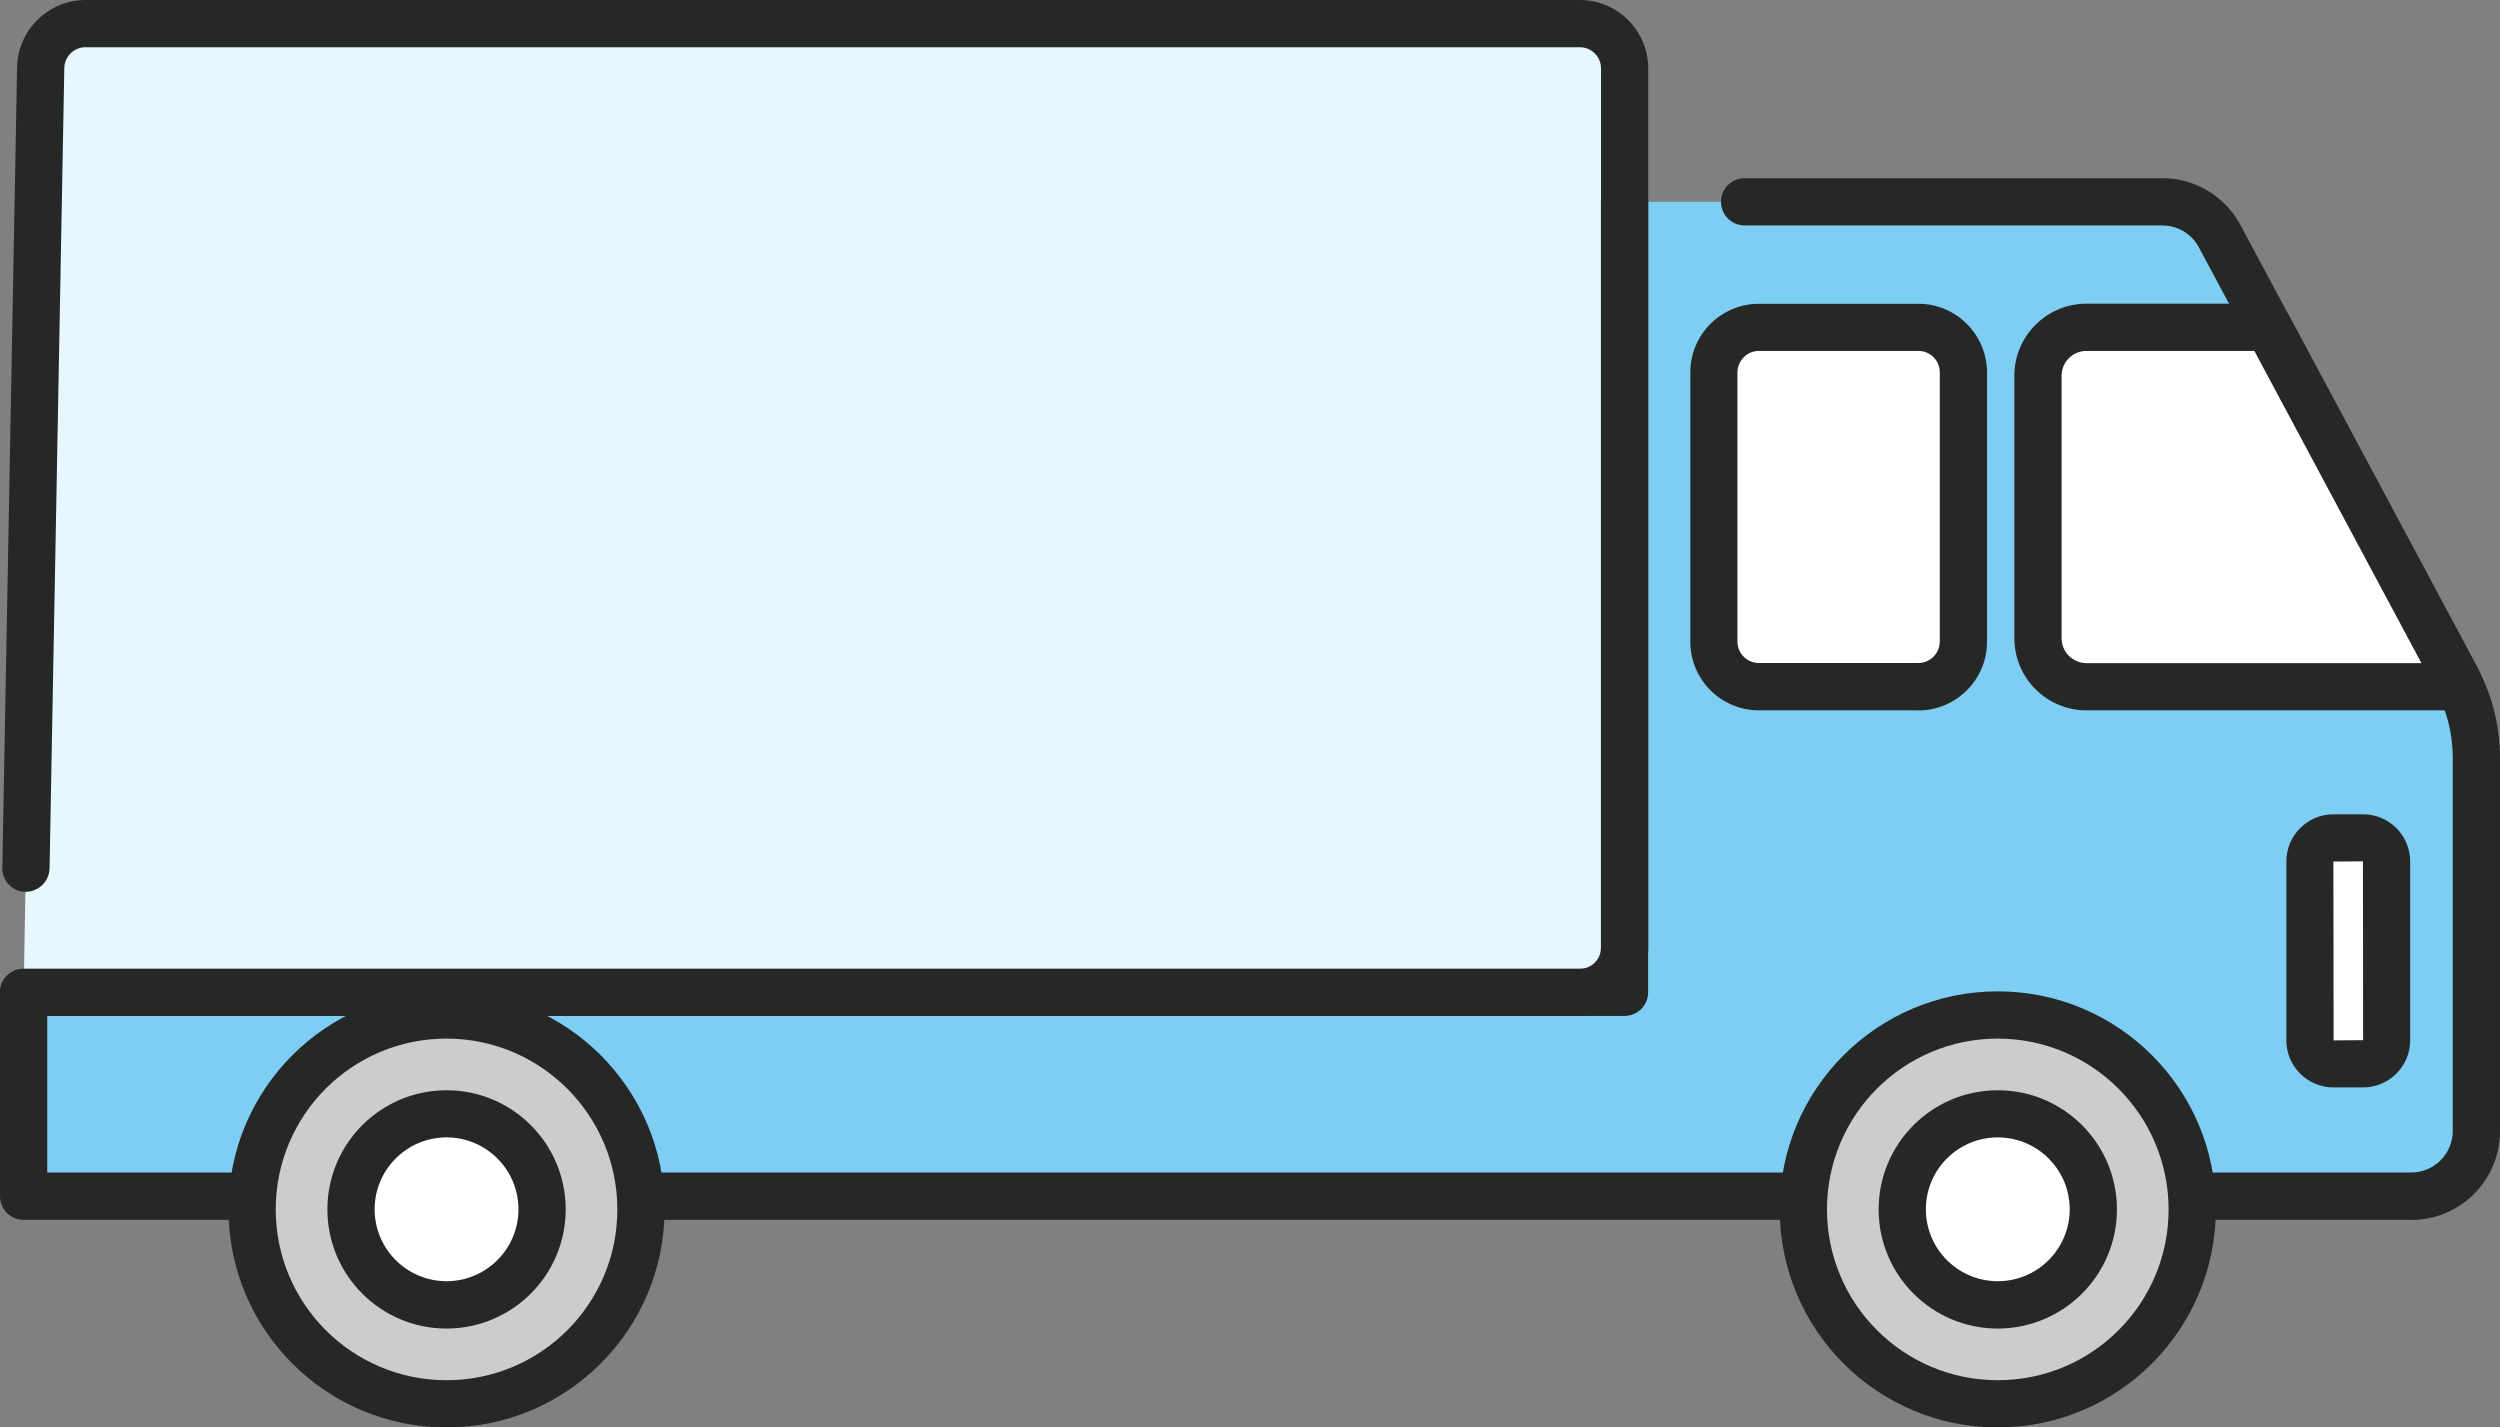
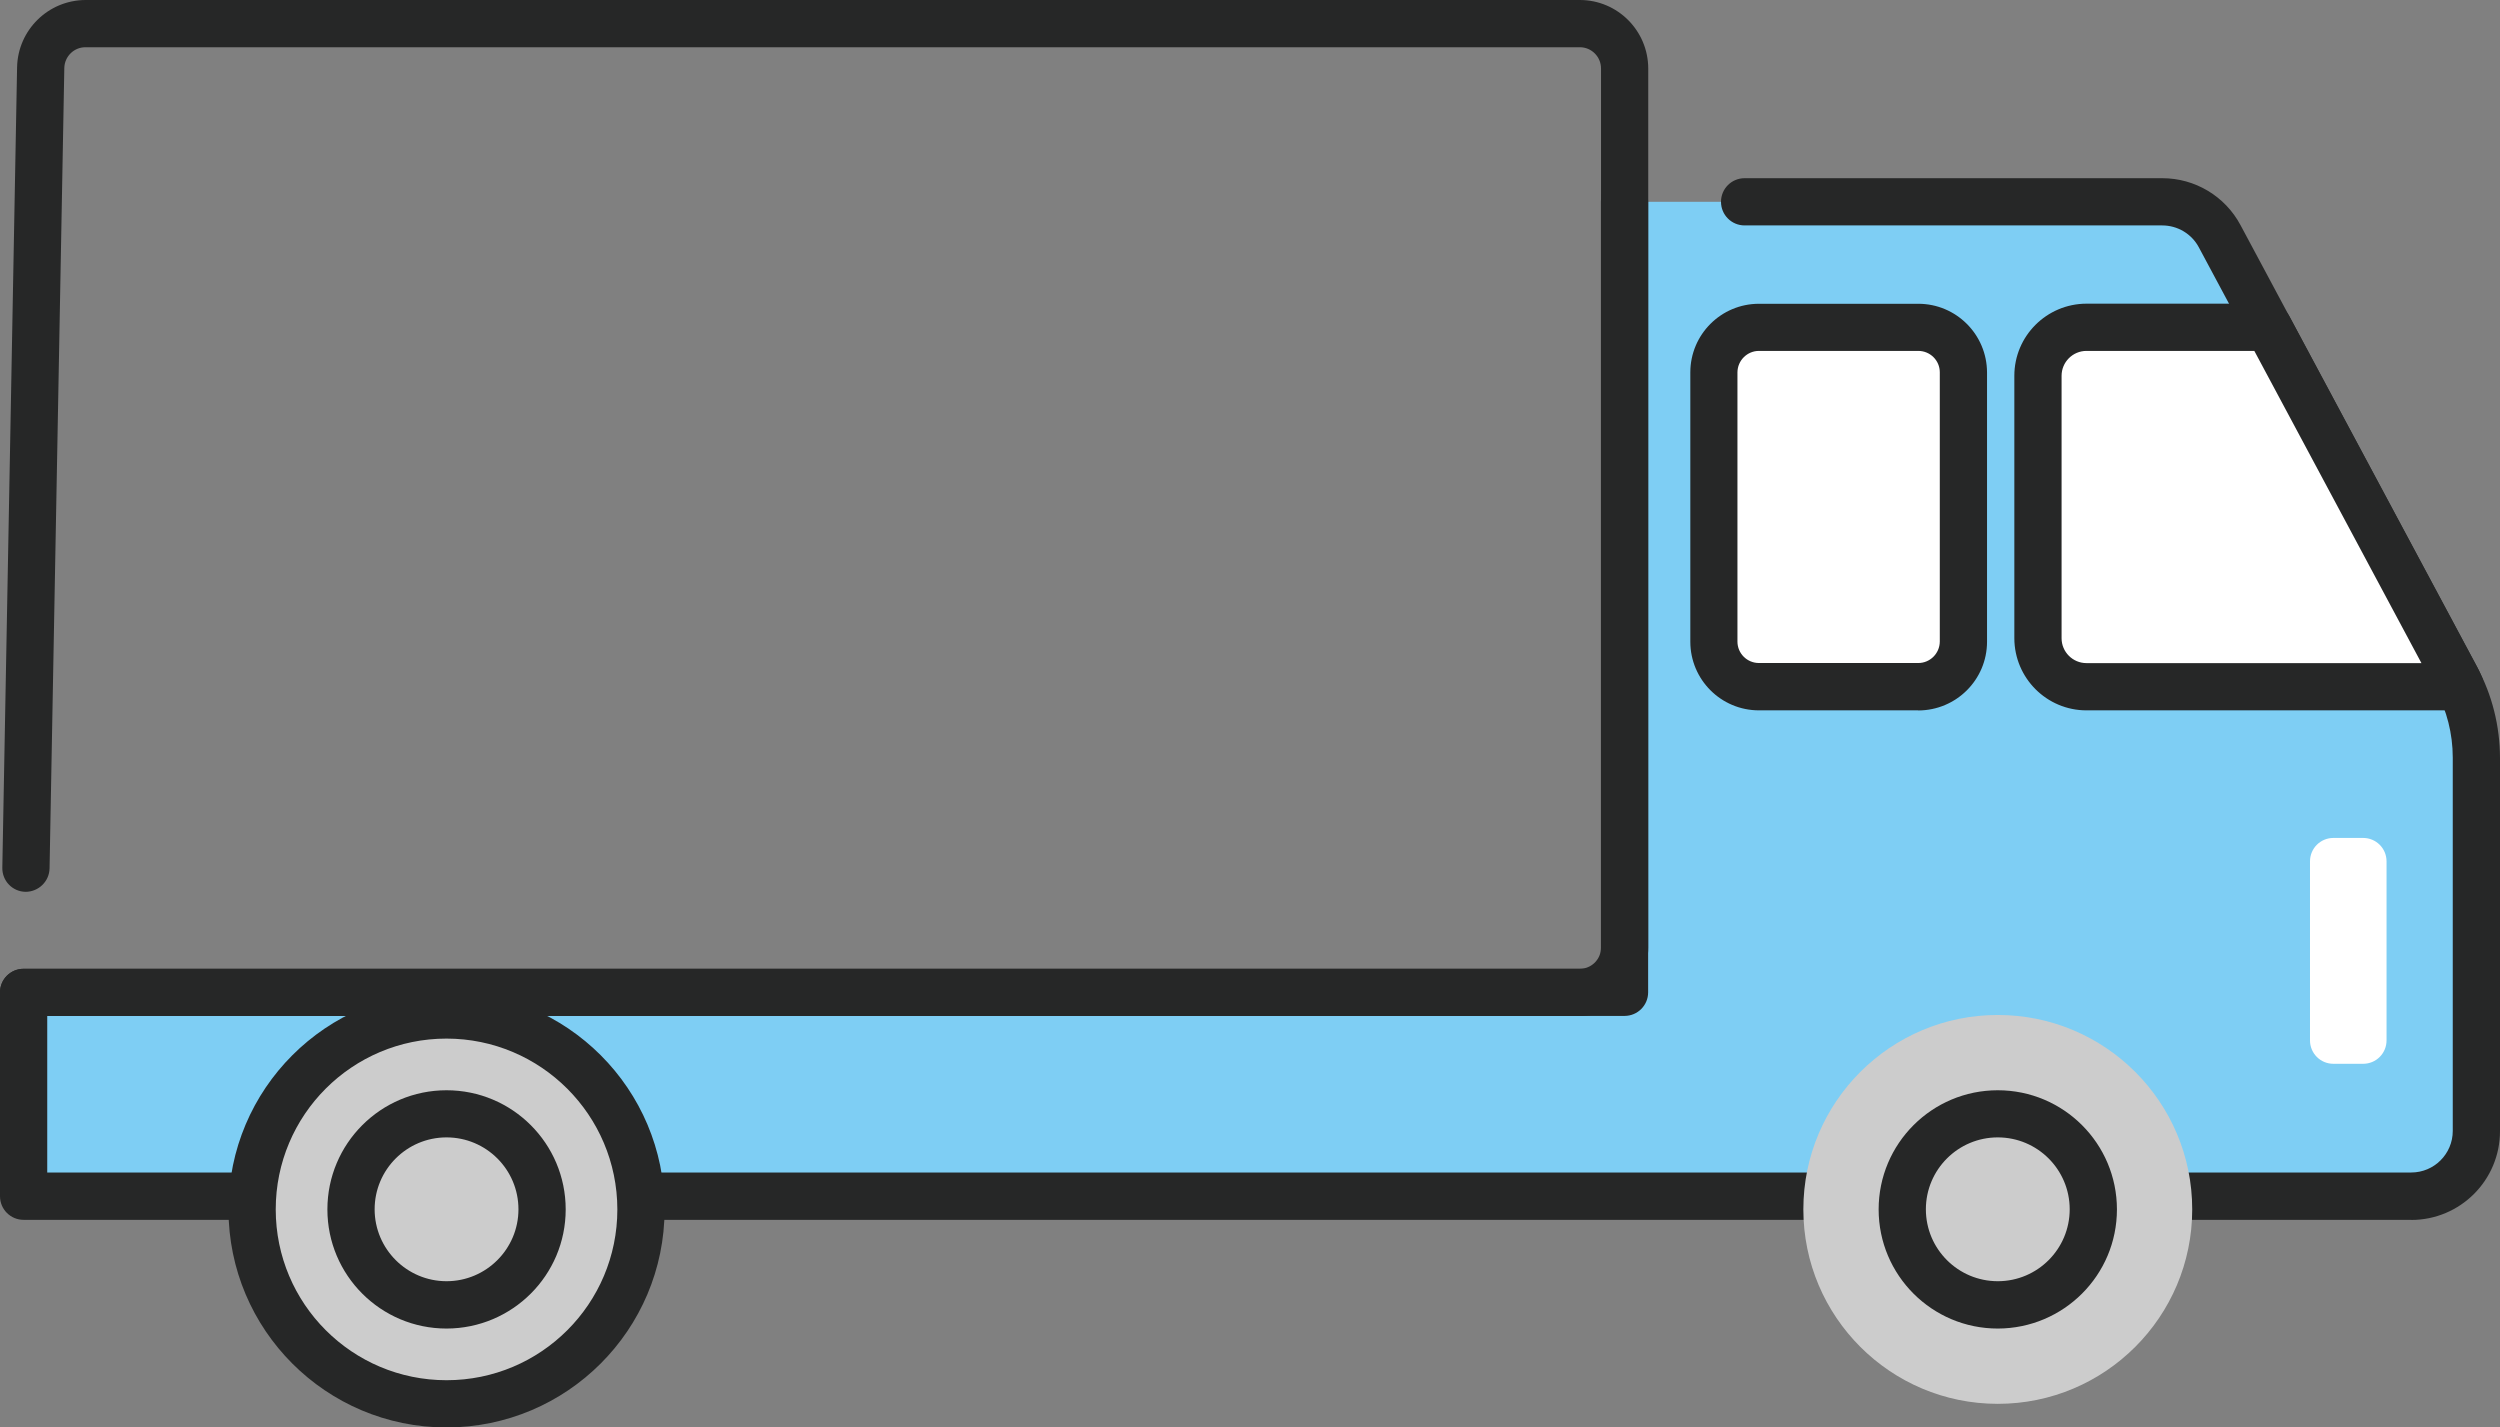
<svg xmlns="http://www.w3.org/2000/svg" id="a" width="237.1" height="135.38" viewBox="0 0 237.1 135.38">
  <rect x="0" y="0" width="237.1" height="135.38" fill="#808080" stroke="none" />
-   <path d="M2.24,94.12h147.58c2.35,0,4.25-1.9,4.25-4.25V6.49c0-2.35-1.9-4.25-4.25-4.25H8.1c-2.31,0-4.2,1.86-4.25,4.17l-.19,10.25-1.21,65.68" fill="#e6f7ff" />
  <path d="M165.46,19.14h39.61c2.28,0,4.37,1.25,5.45,3.26l22.46,41.95c1.24,2.31,1.88,4.88,1.88,7.5v35.42c0,3.41-2.77,6.18-6.18,6.18H2.24v-19.34h151.83V19.14" fill="#7ecef4" />
  <path d="M228.68,115.69H2.24C1,115.69,0,114.69,0,113.45t0,0v-19.33c0-1.24,1-2.24,2.24-2.24h149.59V19.14c0-1.24,1.01-2.24,2.24-2.24,1.23,0,2.24,1,2.24,2.24v74.97c0,1.24-1,2.24-2.24,2.24H4.48v14.85h224.2c2.18,0,3.94-1.77,3.94-3.94v-35.41c0-2.25-.56-4.46-1.62-6.44l-22.46-41.95c-.68-1.28-2.02-2.08-3.47-2.08h-39.61c-1.24,0-2.24-1-2.24-2.24s1-2.24,2.24-2.24h39.61c3.11,0,5.96,1.71,7.42,4.45l22.46,41.95c1.41,2.63,2.14,5.57,2.15,8.56v35.42c0,4.65-3.77,8.42-8.42,8.42" fill="#262727" />
  <path d="M149.83,96.36H2.24C1,96.36,0,95.35,0,94.12s1-2.24,2.24-2.24h147.59c1.11,0,2.01-.9,2.01-2.01V6.49c0-1.11-.9-2.01-2.01-2.01H8.1c-1.09,0-1.98.88-2,1.97l-1.4,75.93c-.04,1.23-1.05,2.2-2.28,2.2-1.24-.02-2.22-1.04-2.2-2.28L1.62,6.37C1.7,2.84,4.57.02,8.1,0h141.73c3.58,0,6.48,2.91,6.49,6.49v83.38c0,3.58-2.91,6.48-6.49,6.49" fill="#262727" />
  <path d="M224.12,100.89h-2.82c-1.23,0-2.22-.99-2.22-2.22h0v-16.98c0-1.23.99-2.22,2.22-2.22h2.82c1.23,0,2.22.99,2.22,2.22h0v16.98c0,1.23-.99,2.22-2.22,2.22h0" fill="#fff" />
-   <path d="M224.12,103.13h-2.82c-2.46,0-4.46-2-4.46-4.46v-16.98c0-2.46,2-4.46,4.46-4.46h2.82c2.46,0,4.46,2,4.46,4.46v16.98c0,2.46-2,4.46-4.46,4.46M224.1,81.69l-2.8.02.02,16.96,2.8-.02-.02-16.96Z" fill="#262727" />
  <path d="M181.93,31.04h-15.11c-2.36,0-4.27,1.91-4.27,4.27v25.54c0,2.36,1.91,4.27,4.27,4.27h15.11c2.36,0,4.27-1.91,4.27-4.28v-25.54c0-2.36-1.91-4.27-4.27-4.27" fill="#fff" />
  <path d="M181.93,67.37h-15.11c-3.6,0-6.51-2.92-6.51-6.51v-25.54c0-3.6,2.92-6.51,6.51-6.51h15.11c3.6,0,6.51,2.92,6.52,6.51v25.54c0,3.6-2.92,6.51-6.52,6.52M166.82,33.28c-1.12,0-2.03.91-2.04,2.03v25.54c0,1.12.91,2.03,2.04,2.03h15.11c1.12,0,2.03-.91,2.04-2.03v-25.54c0-1.12-.91-2.03-2.04-2.03h-15.11Z" fill="#262727" />
  <path d="M193.28,35.64v24.89c0,2.54,2.06,4.6,4.6,4.6h35.46c-.12-.26-.22-.52-.35-.77l-17.84-33.31h-17.27c-2.54,0-4.6,2.06-4.6,4.6h0" fill="#fff" />
-   <path d="M233.34,67.37h-35.46c-3.77,0-6.83-3.06-6.84-6.84v-24.89c0-3.77,3.06-6.83,6.84-6.84h17.26c.83,0,1.58.45,1.98,1.18l17.84,33.32c.12.21.21.43.31.65l.1.23c.52,1.12.04,2.45-1.08,2.98-.3.14-.62.21-.95.21M197.88,33.28c-1.3,0-2.36,1.06-2.36,2.36v24.89c0,1.3,1.06,2.36,2.36,2.36h31.77l-15.85-29.61h-15.92Z" fill="#262727" />
+   <path d="M233.34,67.37h-35.46c-3.77,0-6.83-3.06-6.84-6.84v-24.89c0-3.77,3.06-6.83,6.84-6.84h17.26c.83,0,1.58.45,1.98,1.18l17.84,33.32c.12.21.21.43.31.65l.1.23c.52,1.12.04,2.45-1.08,2.98-.3.14-.62.21-.95.21M197.88,33.28c-1.3,0-2.36,1.06-2.36,2.36v24.89c0,1.3,1.06,2.36,2.36,2.36h31.77l-15.85-29.61Z" fill="#262727" />
  <path d="M207.91,114.7c0,10.18-8.26,18.44-18.44,18.44s-18.44-8.26-18.44-18.44,8.26-18.44,18.44-18.44h0c10.18,0,18.44,8.26,18.44,18.44" fill="#ccc" />
-   <path d="M189.47,135.38c-11.42,0-20.68-9.26-20.68-20.68s9.26-20.68,20.68-20.68,20.68,9.26,20.68,20.68h0c-.01,11.42-9.26,20.67-20.68,20.68M189.47,98.5c-8.95,0-16.2,7.25-16.2,16.2s7.25,16.2,16.2,16.2,16.2-7.25,16.2-16.2h0c-.01-8.94-7.26-16.19-16.2-16.2" fill="#262727" />
-   <path d="M198.53,114.7c0,5.01-4.06,9.06-9.06,9.06-5.01,0-9.06-4.06-9.06-9.06,0-5,4.06-9.06,9.06-9.06,5.01,0,9.06,4.06,9.06,9.06" fill="#fff" />
  <path d="M189.47,126c-6.24,0-11.3-5.06-11.3-11.3s5.06-11.3,11.3-11.3,11.3,5.06,11.3,11.3c0,6.24-5.06,11.29-11.3,11.3M189.47,107.87c-3.77,0-6.82,3.06-6.82,6.82,0,3.77,3.06,6.82,6.82,6.82,3.77,0,6.82-3.06,6.82-6.82h0c0-3.77-3.06-6.82-6.82-6.82" fill="#262727" />
  <path d="M60.79,114.7c0,10.18-8.26,18.44-18.44,18.44s-18.44-8.26-18.44-18.44c0-10.18,8.26-18.44,18.44-18.44h0c10.18,0,18.44,8.26,18.44,18.44" fill="#ccc" />
  <path d="M42.35,135.38c-11.42,0-20.68-9.26-20.68-20.68s9.26-20.68,20.68-20.68,20.68,9.26,20.68,20.68h0c-.01,11.42-9.26,20.67-20.68,20.68M42.35,98.5c-8.95,0-16.2,7.25-16.2,16.2s7.25,16.2,16.2,16.2,16.2-7.25,16.2-16.2h0c-.01-8.94-7.26-16.19-16.2-16.2" fill="#262727" />
-   <path d="M51.41,114.7c0,5.01-4.06,9.06-9.06,9.06s-9.06-4.06-9.06-9.06c0-5.01,4.06-9.06,9.06-9.06s9.06,4.06,9.06,9.06h0" fill="#fff" />
  <path d="M42.35,126c-6.24,0-11.3-5.06-11.3-11.3s5.06-11.3,11.3-11.3,11.3,5.06,11.3,11.3c0,6.24-5.06,11.29-11.3,11.3M42.35,107.87c-3.77,0-6.82,3.06-6.82,6.82s3.06,6.82,6.82,6.82,6.82-3.06,6.82-6.82h0c0-3.77-3.06-6.82-6.82-6.82" fill="#262727" />
</svg>